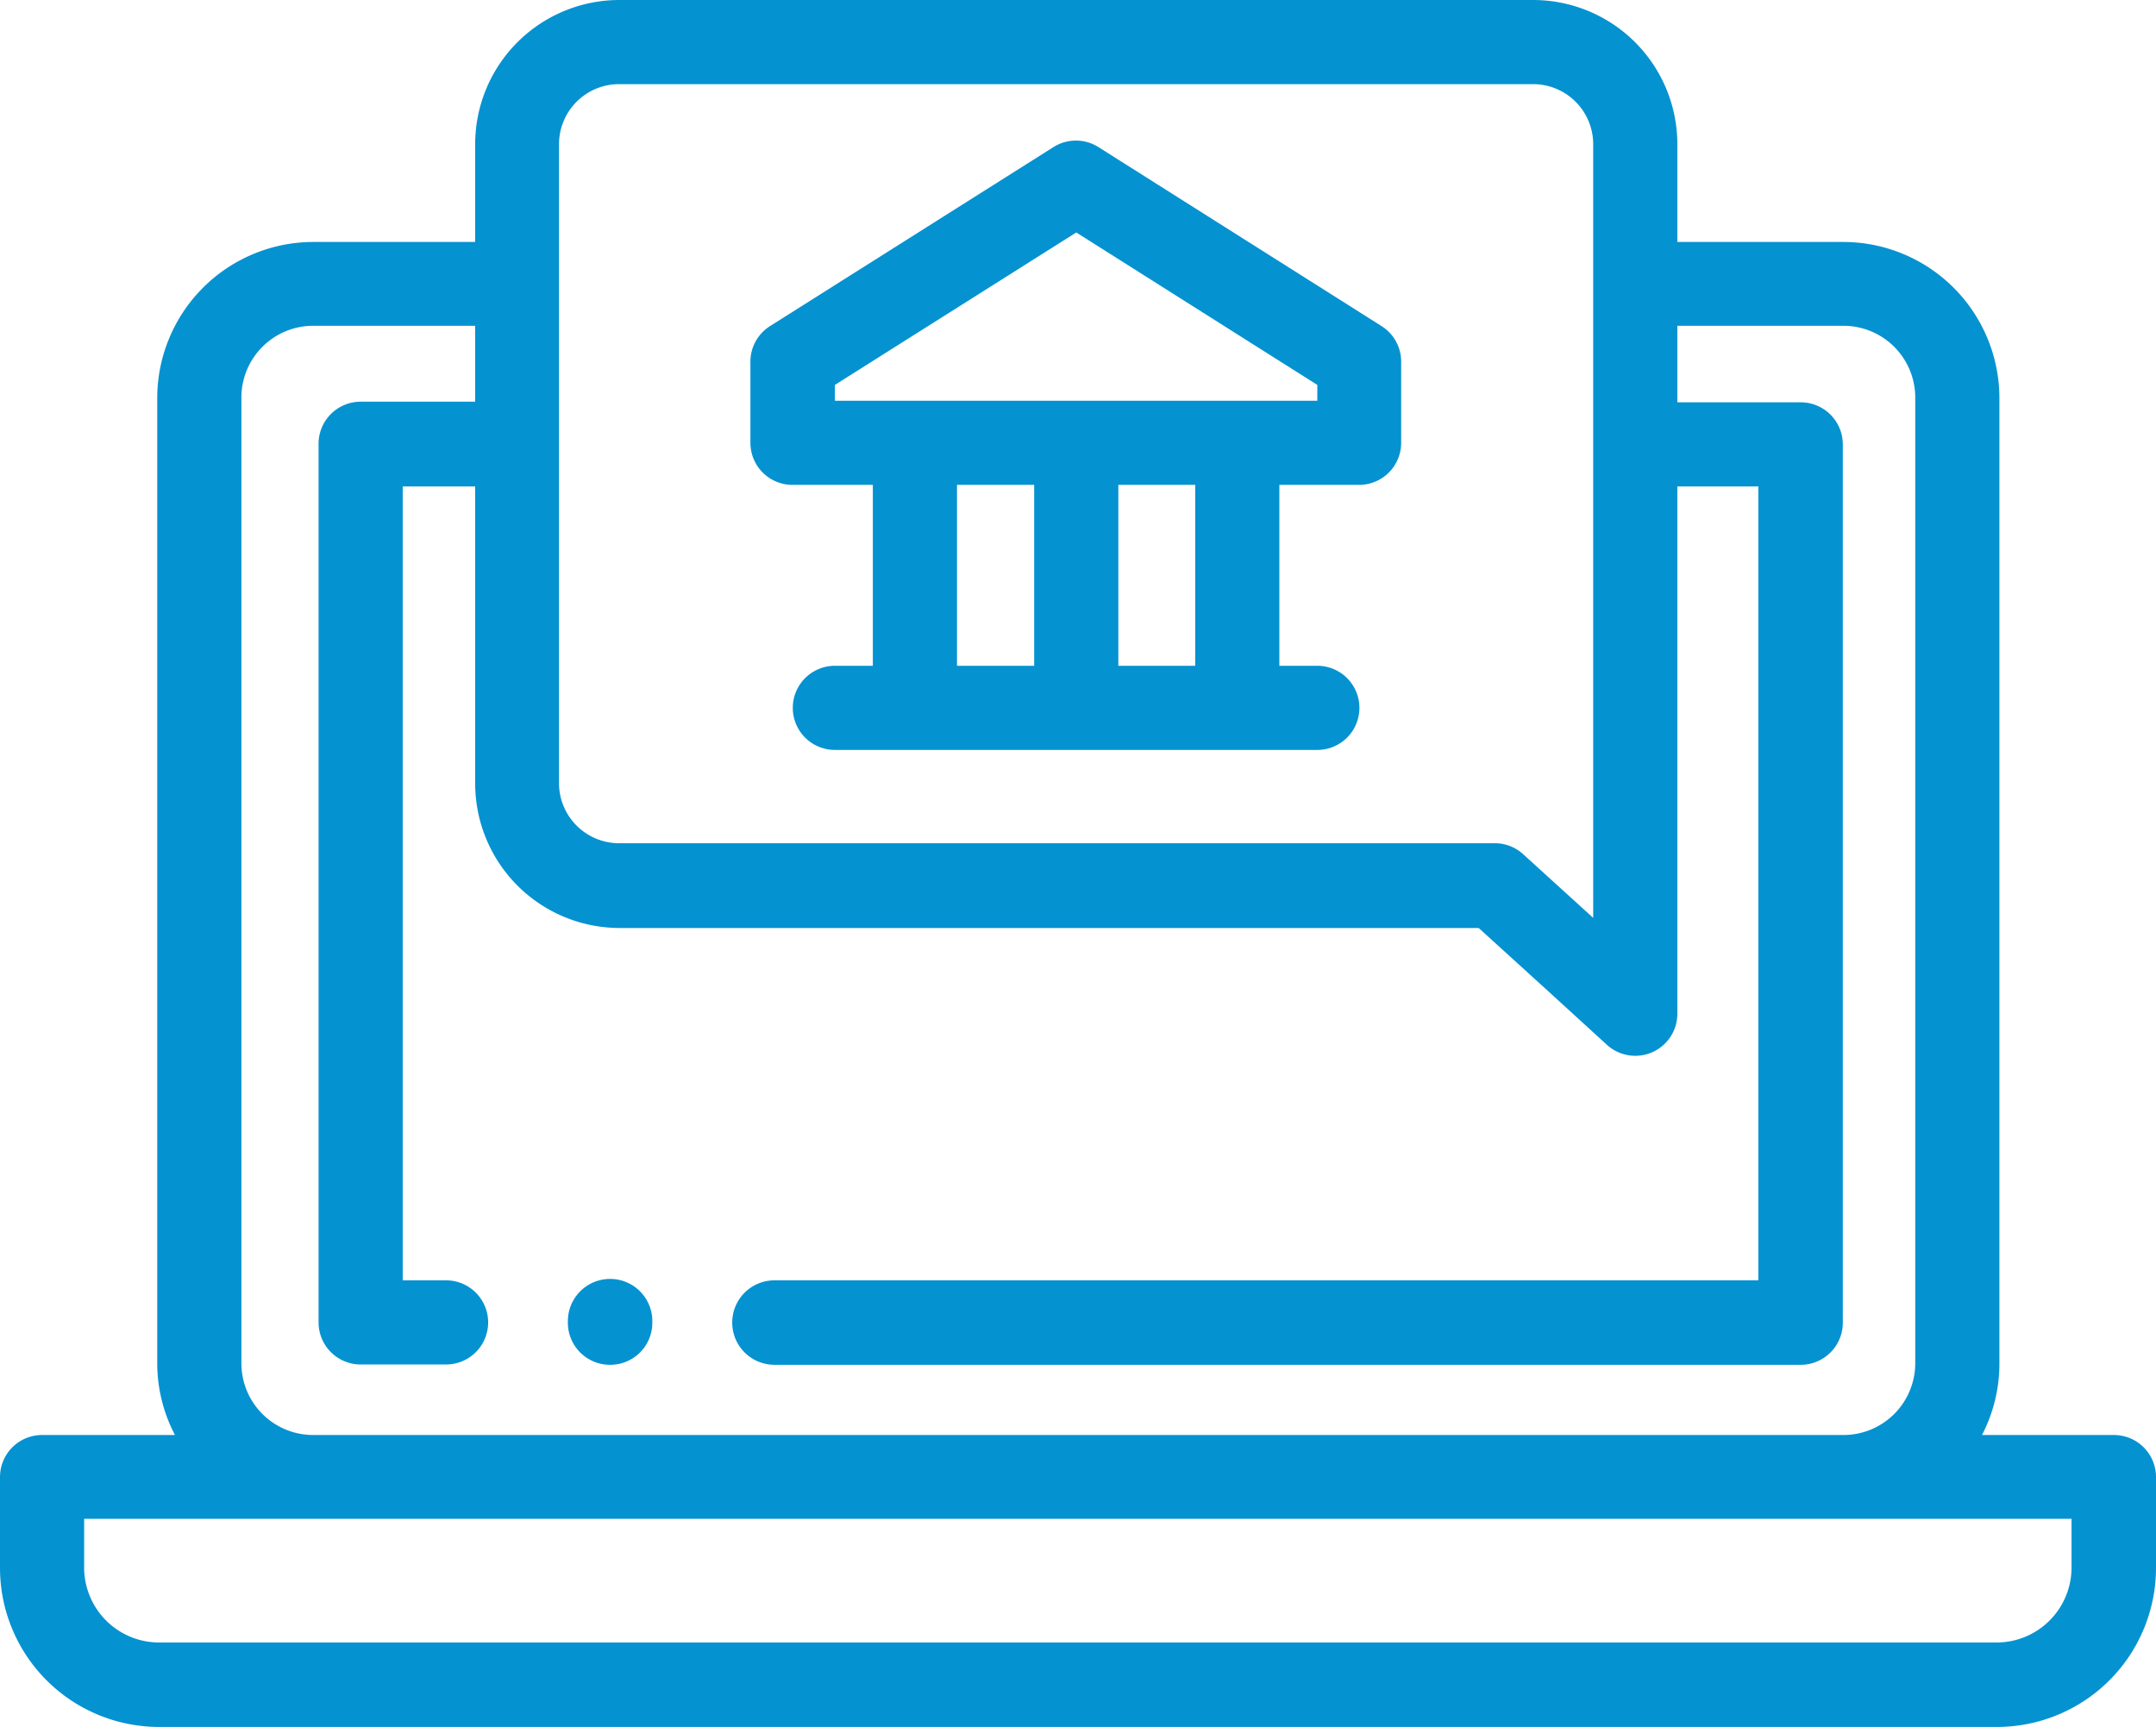
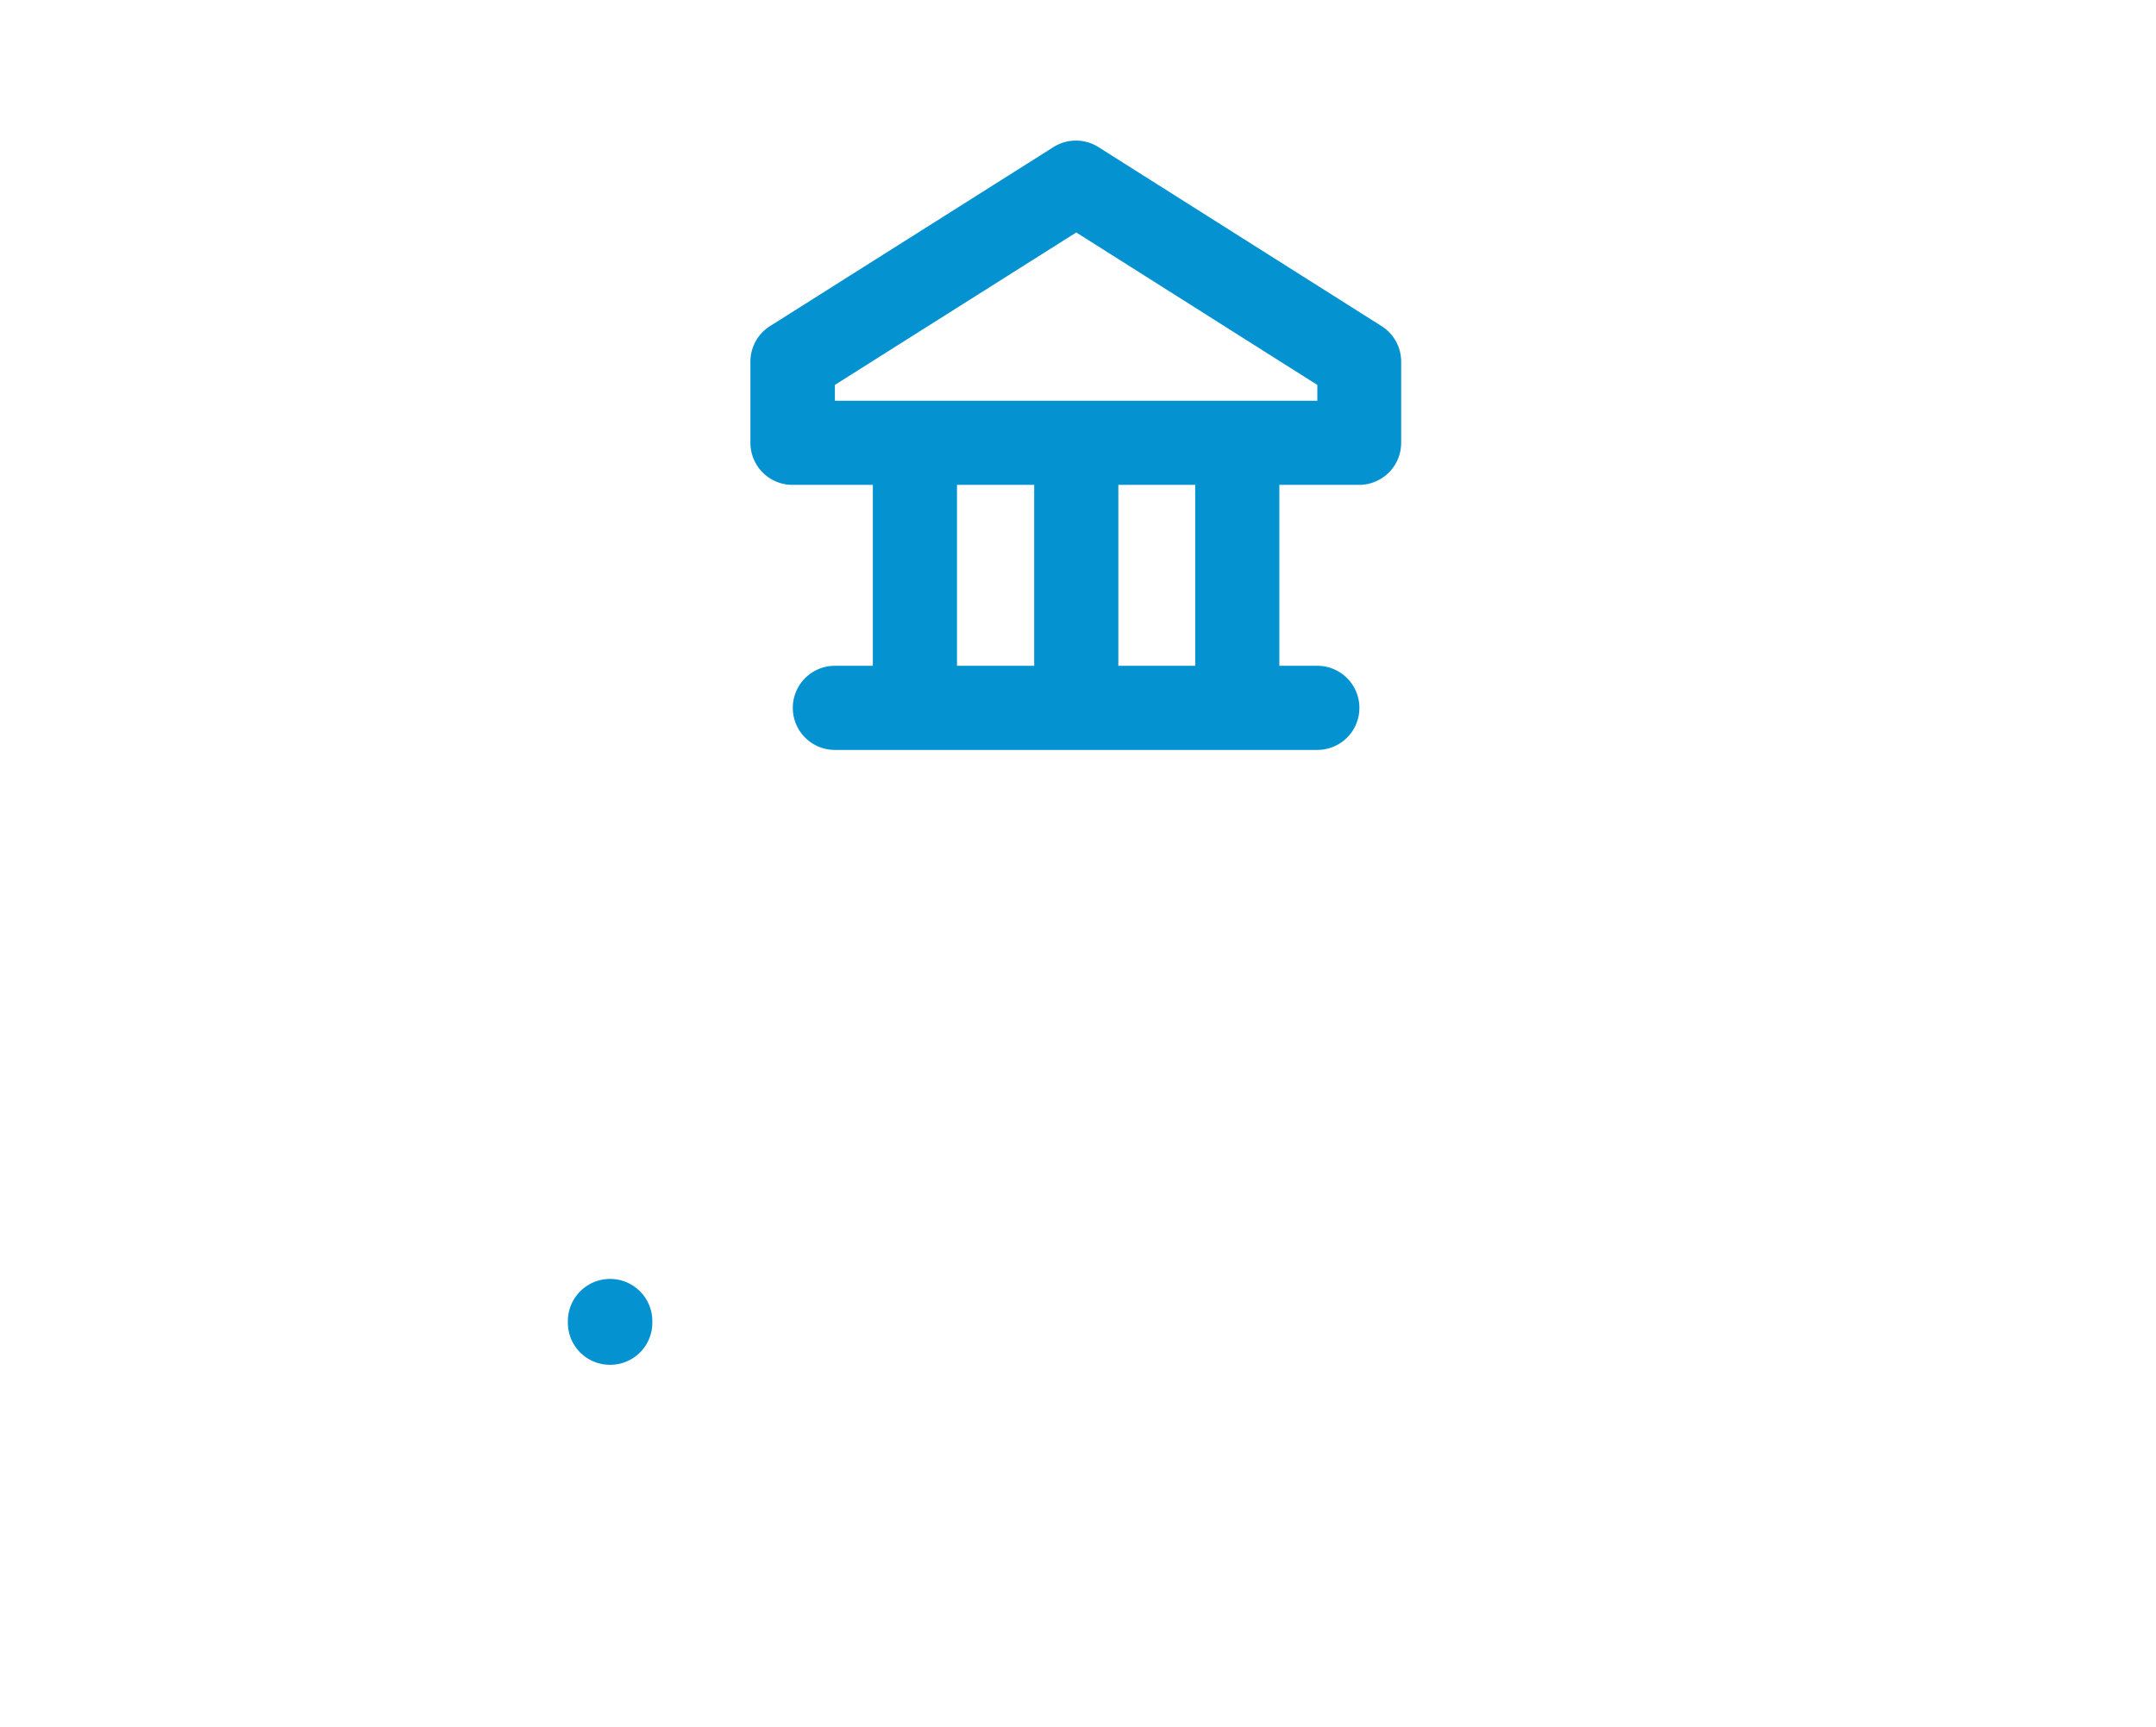
<svg xmlns="http://www.w3.org/2000/svg" id="icon-guide-business-smartbiz" viewBox="0 0 68.15 54.6">
-   <path id="Path_110" fill="#0592d1" d="M66.81 45.37h-4.16a4.9 4.9 0 00.55-2.27V12.58a4.94 4.94 0 00-4.93-4.93h-5.25v-3.1A4.56 4.56 0 0048.46 0H19.57a4.56 4.56 0 00-4.55 4.56v3.09H9.9a4.94 4.94 0 00-4.93 4.93V43.1a4.9 4.9 0 00.56 2.27h-4.2A1.33 1.33 0 000 46.7v2.88a5.03 5.03 0 005.03 5.02h58.09a5.03 5.03 0 005.03-5.03V46.7a1.33 1.33 0 00-1.34-1.33zM19.58 2.66h28.88a1.9 1.9 0 011.9 1.9v24.46l-2.21-2.01a1.33 1.33 0 00-.9-.35H19.57a1.9 1.9 0 01-1.9-1.9V4.56a1.9 1.9 0 011.9-1.9zM7.63 12.57a2.27 2.27 0 012.27-2.27h5.12v2.4H11.4a1.33 1.33 0 00-1.33 1.34v27.77a1.33 1.33 0 001.33 1.33h2.7a1.33 1.33 0 000-2.66h-1.37V15.38h2.29v9.4a4.57 4.57 0 004.56 4.56h27.16l2.2 2 1.85 1.69a1.33 1.33 0 002.23-.99V15.38h2.56v25.1h-31.1a1.33 1.33 0 100 2.67h32.44a1.33 1.33 0 001.33-1.33V14.05a1.33 1.33 0 00-1.33-1.33h-3.9V10.3h5.25a2.27 2.27 0 012.27 2.27V43.1a2.27 2.27 0 01-2.27 2.27H9.9a2.27 2.27 0 01-2.27-2.27zm57.85 37a2.37 2.37 0 01-2.36 2.36H5.02a2.37 2.37 0 01-2.36-2.36v-1.55h62.82zm0 0" data-name="Path 110" />
  <path id="Path_111" fill="#0592d1" d="M179.65 44.27h2.53v5.72h-1.2a1.33 1.33 0 000 2.66h15.25a1.33 1.33 0 000-2.66h-1.2v-5.72h2.52a1.33 1.33 0 001.33-1.33v-2.56a1.33 1.33 0 00-.62-1.13l-8.95-5.66a1.33 1.33 0 00-1.42 0l-8.96 5.66a1.33 1.33 0 00-.62 1.13v2.56a1.33 1.33 0 001.34 1.33zm5.19 0h2.44v5.72h-2.44zm7.53 5.72h-2.43v-5.72h2.43zm-11.39-8.88l7.63-4.82 7.62 4.82v.5h-15.25zm0 0" data-name="Path 111" transform="translate(-154.59 -28.94)" />
  <path id="Path_112" fill="#0592d1" d="M136.23 306.53a1.33 1.33 0 001.33-1.33v-.05a1.33 1.33 0 10-2.67 0v.05a1.33 1.33 0 001.34 1.33zm0 0" data-name="Path 112" transform="translate(-116.94 -263.38)" />
</svg>